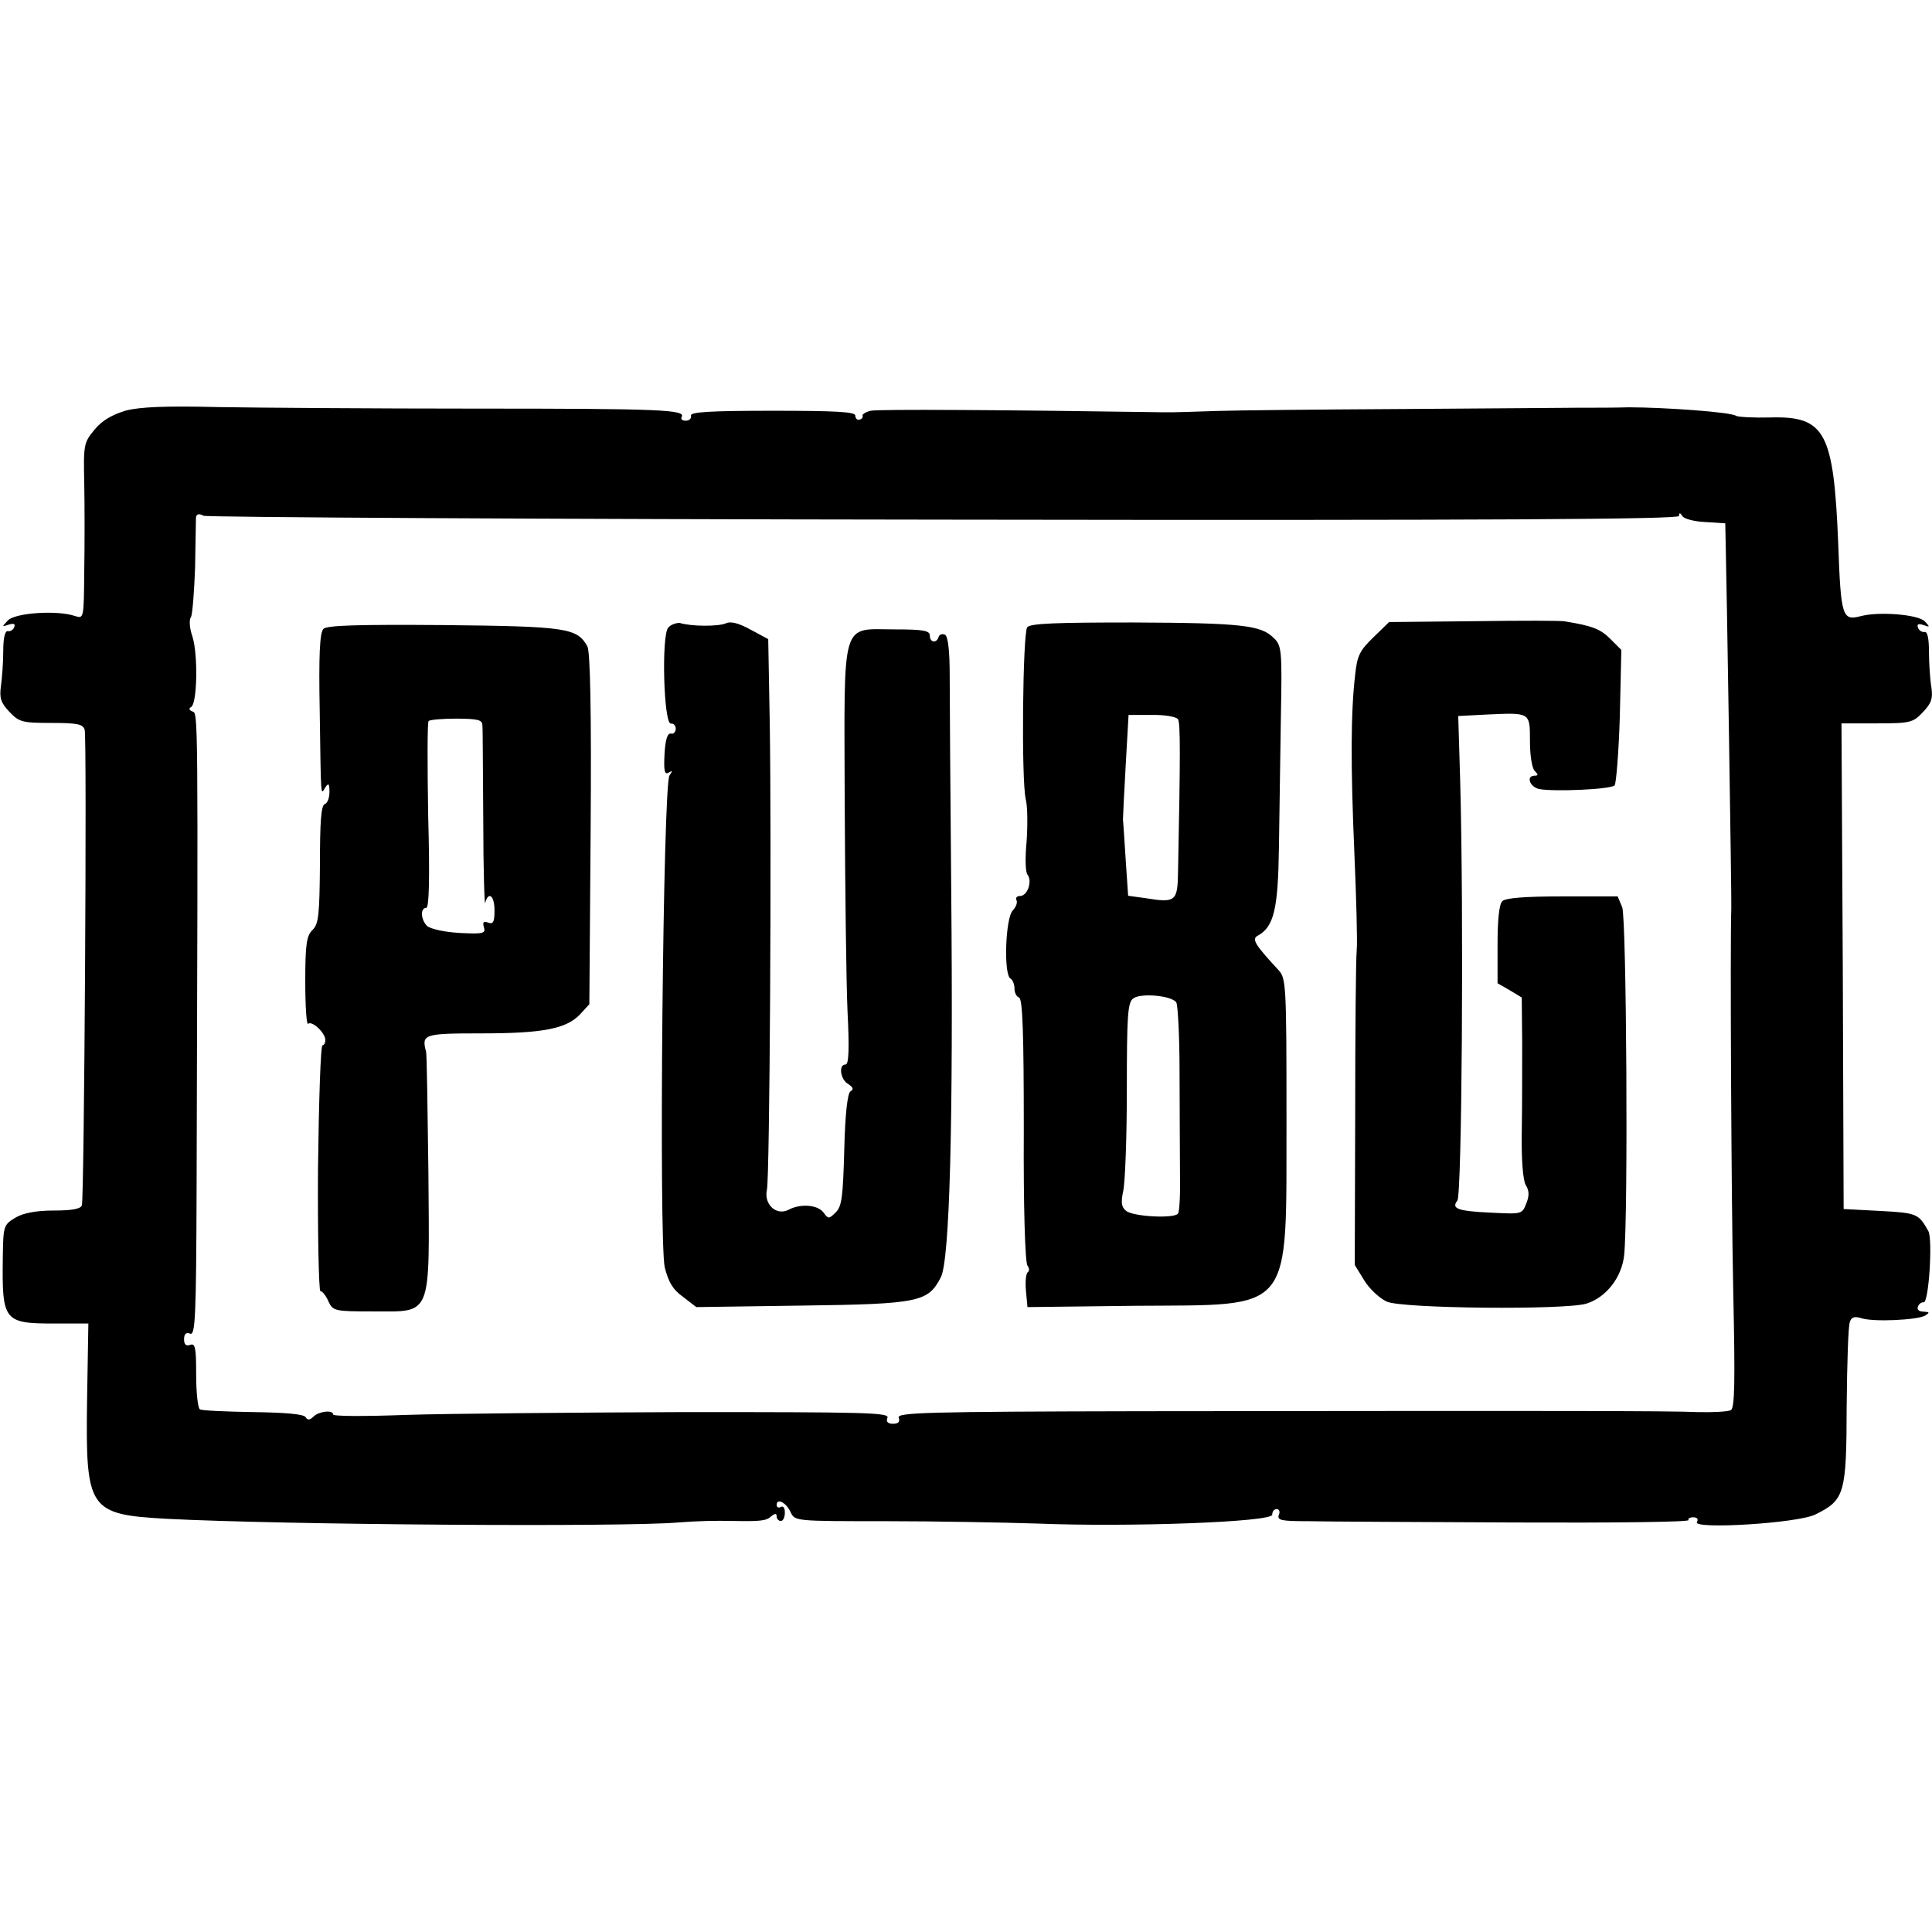
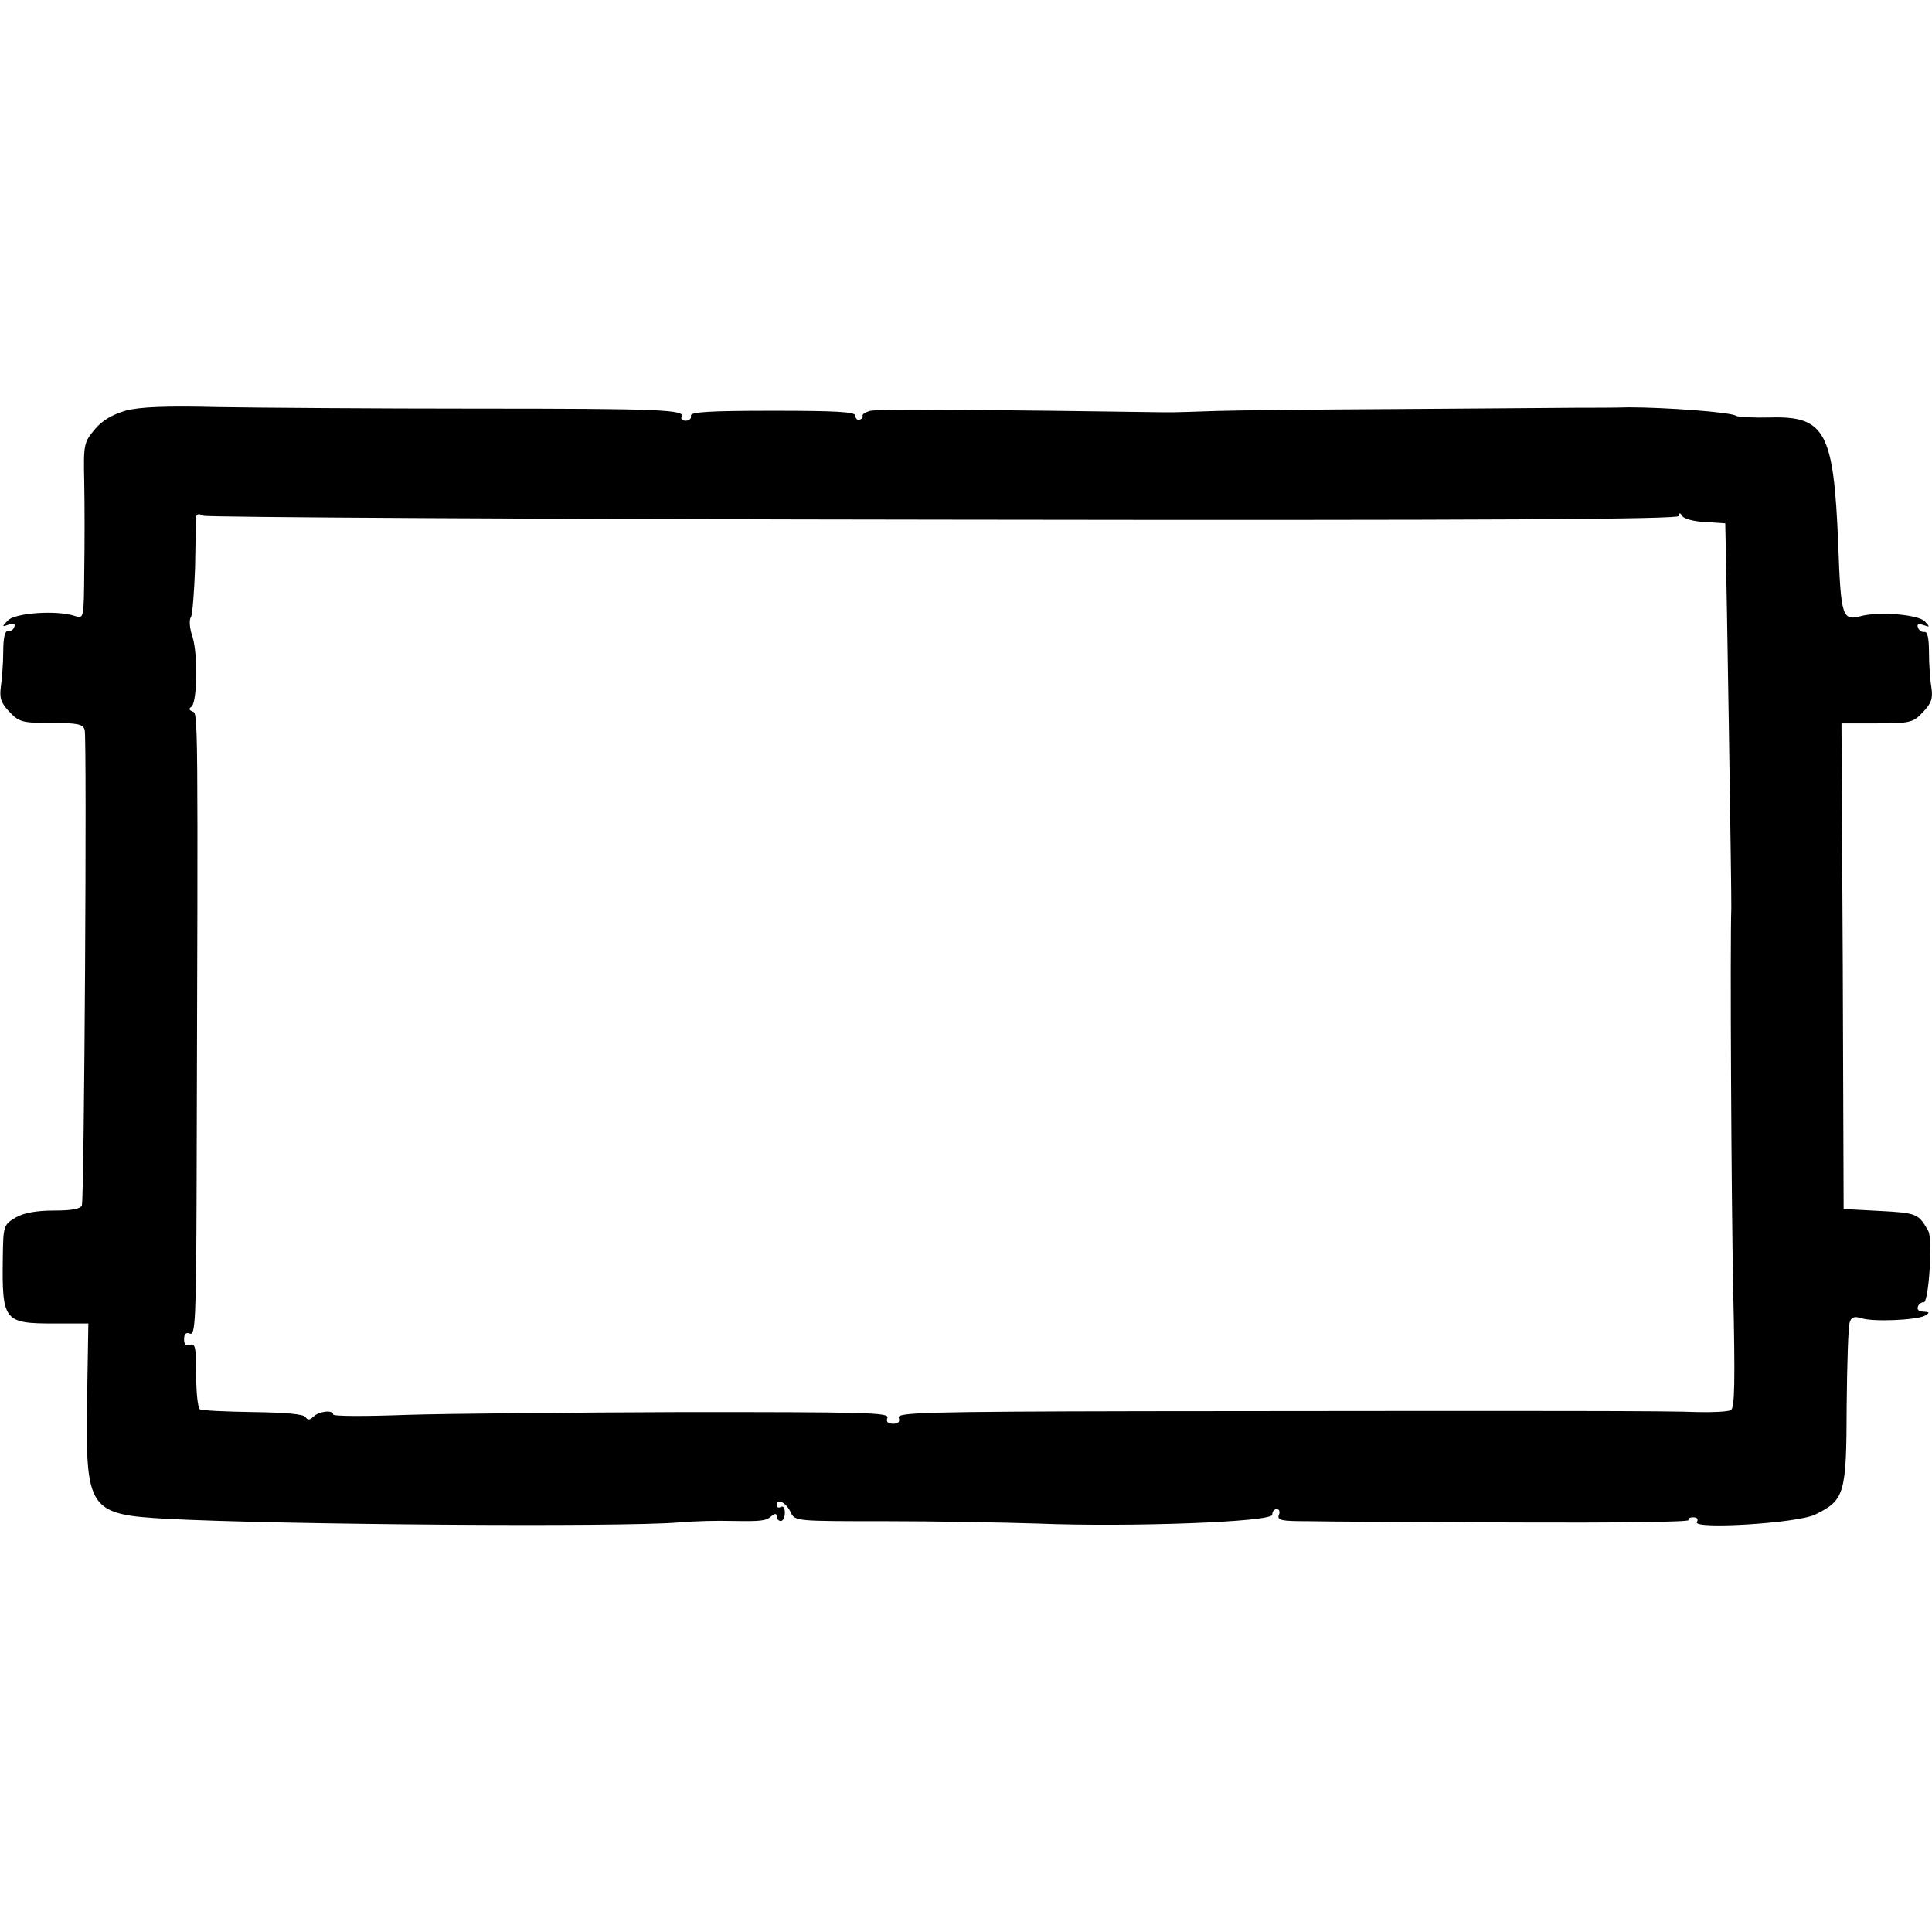
<svg xmlns="http://www.w3.org/2000/svg" x="0px" y="0px" width="100%" height="100%" viewBox="0, 0, 3000, 3000" preserveAspectRatio="xMidYMid" font-size="0" id="Layer_1" xml:space="preserve" enable-background="new 0 0 3000 3000" version="1.1">
  <g xml:space="preserve">
    <path d="M195.572 637.502 C174.438 643.876 158.672 652.598 146.931 667.023 C130.158 687.15 129.487 690.169 130.829 750.216 C131.5 784.768 131.5 845.821 130.829 887.083 C130.158 960.884 130.158 960.884 116.404 956.523 C88.897 947.13 23.147 951.491 12.077 963.568 C2.684 973.632 2.684 973.632 13.419 969.941 C21.47 967.593 24.153 968.599 22.141 973.631 C20.799 977.991 15.767 981.011 12.078 980.005 C7.717 979.333 5.033 990.739 5.033 1011.202 C5.033 1029.316 3.02 1054.475 1.343 1066.217 C-1.005 1083.661 1.343 1091.376 14.426 1105.13 C29.522 1121.233 34.553 1122.574 79.505 1122.574 C121.437 1122.574 128.817 1124.587 131.501 1133.308 C135.191 1147.733 130.83 1861.587 127.14 1871.651 C125.127 1877.354 111.038 1879.702 83.866 1879.702 C56.694 1879.702 36.902 1883.392 24.49 1890.437 C5.704 1901.842 5.033 1902.848 4.363 1951.826 C3.021 2051.457 5.705 2055.146 84.537 2055.146 L137.204 2055.146 L135.191 2175.241 C132.843 2344.311 137.539 2351.691 258.975 2358.4 C439.116 2367.794 966.455 2371.483 1053.003 2364.103 C1083.194 2361.754 1110.031 2361.083 1139.216 2361.754 C1179.807 2362.426 1189.87 2361.754 1197.25 2354.71 C1203.624 2349.678 1205.972 2349.678 1205.972 2354.71 C1205.972 2358.399 1208.992 2361.754 1212.346 2361.754 C1216.036 2361.754 1218.72 2356.052 1218.72 2348.672 C1218.72 2341.627 1216.371 2337.937 1212.346 2339.949 C1209.327 2341.962 1205.972 2340.62 1205.972 2336.93 C1205.972 2325.525 1221.068 2333.24 1227.777 2348.335 C1234.151 2362.089 1235.829 2362.089 1374.709 2362.089 C1452.199 2362.089 1558.539 2364.102 1611.206 2365.778 C1753.104 2371.48 1975.514 2363.43 1975.514 2352.025 C1975.514 2346.993 1978.533 2343.302 1982.558 2343.302 C1986.248 2343.302 1988.261 2347.663 1985.578 2352.696 C1983.229 2360.747 1989.938 2362.089 2030.529 2362.089 C2056.695 2362.76 2201.277 2363.431 2352.233 2364.102 C2502.518 2364.773 2623.619 2363.431 2621.942 2360.412 C2620.6 2358.064 2623.954 2356.052 2629.322 2356.052 C2635.696 2356.052 2637.373 2359.071 2635.024 2363.432 C2627.644 2375.173 2791.348 2365.445 2818.855 2351.691 C2864.477 2329.215 2867.162 2319.823 2867.497 2183.962 C2868.168 2116.87 2869.846 2058.165 2872.529 2052.462 C2874.877 2045.082 2879.909 2043.74 2889.972 2046.76 C2908.087 2053.133 2976.185 2049.779 2988.932 2043.07 C2996.983 2038.038 2996.313 2037.367 2986.92 2036.696 C2979.875 2036.696 2976.185 2033.677 2978.197 2028.645 C2979.539 2024.955 2983.9 2021.6 2986.92 2022.271 C2994.971 2024.285 3001.344 1923.982 2994.299 1911.571 C2979.204 1884.734 2976.856 1883.392 2919.828 1880.373 L2862.8 1877.354 L2861.458 1499.963 L2859.445 1123.244 L2915.131 1123.244 C2966.457 1123.244 2970.818 1121.902 2985.912 1105.8 C2998.996 1092.046 3001.68 1084.666 2998.996 1066.887 C2996.982 1055.146 2995.306 1029.987 2995.306 1012.543 C2995.306 991.409 2992.957 980.003 2988.262 981.345 C2984.572 982.016 2979.539 978.997 2978.198 974.301 C2976.186 969.269 2978.87 967.927 2986.921 970.611 C2996.983 974.301 2996.983 973.631 2988.933 964.909 C2978.87 954.174 2917.146 949.142 2888.967 956.857 C2860.788 964.237 2858.441 957.528 2854.415 844.814 C2847.37 670.711 2834.287 645.887 2748.745 648.236 C2723.586 648.907 2700.103 647.565 2696.078 645.887 C2689.369 639.849 2583.029 632.469 2529.355 632.469 C2508.557 633.14 2472.328 633.14 2448.174 633.14 C2424.357 633.14 2300.572 634.482 2172.763 635.153 C2045.624 635.824 1917.48 637.166 1887.959 638.173 C1858.438 639.179 1822.209 640.521 1806.778 640.186 C1563.906 636.496 1362.632 635.154 1351.897 637.837 C1343.846 639.85 1338.143 643.54 1339.485 645.888 C1340.156 648.237 1338.143 650.92 1334.453 651.591 C1331.434 652.933 1328.08 649.578 1328.08 645.218 C1328.08 639.515 1297.889 637.837 1199.934 637.837 C1100.303 637.837 1072.46 639.85 1072.796 645.218 C1074.138 649.578 1070.447 653.269 1064.744 653.269 C1059.713 653.269 1056.693 650.92 1058.371 647.566 C1065.751 636.161 1025.16 634.483 740.021 634.483 C581.684 634.483 401.543 633.141 339.484 632.135 C257.296 630.122 218.048 631.799 195.572 637.502 L195.572 637.502 z M1467.293 806.908 C2323.717 808.25 2607.179 806.237 2607.179 801.205 C2607.179 795.503 2609.192 796.174 2612.211 801.205 C2614.559 805.566 2630.996 809.927 2647.77 810.598 L2678.967 812.61 L2679.638 843.808 C2680.98 893.791 2689.031 1399.327 2688.36 1410.061 C2686.347 1463.399 2688.36 1865.613 2691.38 2005.834 C2694.399 2146.055 2693.728 2185.975 2687.69 2189.664 C2683.33 2192.013 2659.511 2193.354 2635.694 2192.684 C2589.401 2190.671 2420.33 2190.671 1772.225 2191.342 C1436.096 2192.013 1392.487 2193.355 1395.506 2201.405 C1397.854 2207.779 1394.835 2210.798 1386.784 2210.798 C1378.732 2210.798 1375.378 2207.779 1378.061 2201.405 C1381.081 2193.354 1341.832 2192.683 1063.402 2192.683 C888.964 2193.354 694.398 2195.032 630.997 2197.044 C568.266 2199.392 517.276 2199.392 517.276 2196.373 C517.276 2188.992 495.471 2191.341 487.086 2199.392 C481.383 2205.095 477.692 2205.766 474.674 2200.734 C472.325 2195.702 442.135 2193.354 392.822 2192.683 C350.219 2192.012 312.647 2190.334 310.3 2188.322 C307.28 2186.309 304.597 2162.828 304.597 2134.649 C304.597 2092.716 303.255 2085.337 295.204 2088.356 C288.83 2090.704 285.811 2087.685 285.811 2079.633 C285.811 2071.582 288.83 2068.228 295.204 2070.911 C303.255 2073.931 304.597 2046.423 305.268 1847.496 C307.617 1099.09 307.617 1107.811 298.894 1104.793 C293.862 1102.78 292.52 1100.432 296.881 1097.748 C306.275 1092.045 307.616 1016.567 298.894 988.725 C294.533 976.313 293.191 962.559 296.546 958.198 C298.894 953.838 301.577 918.614 302.919 881.379 C303.59 843.137 304.261 808.92 304.261 803.888 C304.932 798.186 308.622 796.844 316.002 800.869 C321.704 803.218 839.986 806.237 1467.293 806.908 L1467.293 806.908 z" xml:space="preserve" />
-     <path d="M2290.171 964.573 L2156.994 965.915 L2132.506 989.732 C2111.707 1009.86 2107.347 1017.911 2104.327 1047.431 C2097.283 1106.807 2097.283 1190 2102.985 1322.842 C2106.005 1393.623 2108.017 1462.392 2106.675 1476.146 C2105.333 1489.9 2104.326 1604.962 2104.326 1732.772 L2103.655 1964.238 L2118.751 1988.726 C2126.802 2001.809 2142.568 2016.234 2153.639 2021.265 C2178.798 2031.999 2430.056 2034.348 2463.267 2024.285 C2493.792 2014.892 2518.281 1983.694 2521.972 1949.142 C2528.345 1888.424 2525.661 1426.163 2518.952 1408.719 L2511.907 1391.946 L2426.03 1391.946 C2367.996 1391.946 2337.804 1394.295 2332.773 1399.327 C2327.741 1404.358 2325.393 1428.847 2325.393 1466.754 L2325.393 1526.801 L2344.178 1537.535 L2362.963 1548.941 L2363.634 1619.051 C2363.634 1657.964 2363.634 1720.36 2362.963 1759.273 C2362.292 1801.205 2364.976 1833.745 2369.337 1840.454 C2374.369 1848.505 2375.04 1856.556 2370.008 1868.633 C2363.634 1885.405 2362.963 1885.405 2316.334 1883.057 C2262.997 1880.709 2253.269 1876.684 2262.997 1864.272 C2270.041 1855.55 2273.06 1418.113 2267.357 1212.477 L2264.337 1111.839 L2309.289 1109.491 C2376.38 1106.471 2375.709 1105.801 2375.709 1150.753 C2375.709 1172.558 2378.729 1192.685 2383.089 1197.046 C2388.791 1202.748 2388.791 1204.426 2383.089 1204.426 C2369.335 1204.426 2375.037 1221.869 2390.133 1225.224 C2412.61 1229.585 2500.834 1225.896 2507.208 1219.522 C2509.557 1216.502 2513.582 1168.197 2515.26 1111.84 L2517.608 1009.19 L2500.165 991.746 C2485.069 976.65 2471.986 971.619 2430.054 964.91 C2426.031 963.567 2362.63 963.567 2290.171 964.573 L2290.171 964.573 z M502.181 976.649 C496.478 982.352 494.801 1017.911 496.478 1104.795 C498.491 1245.017 497.82 1234.281 505.2 1222.54 C510.232 1215.16 511.574 1216.838 511.574 1229.921 C511.574 1238.643 508.556 1247.364 504.194 1248.706 C498.491 1250.719 496.814 1277.556 496.814 1341.964 C496.143 1420.125 494.801 1434.55 485.409 1443.943 C476.015 1452.666 474.003 1466.419 474.003 1524.118 C474.003 1562.36 476.016 1591.545 478.364 1589.868 C484.067 1584.165 505.2 1603.621 505.2 1615.027 C505.2 1619.387 503.187 1623.078 500.84 1623.078 C497.82 1623.078 495.137 1708.955 493.795 1813.953 C493.124 1918.952 495.137 2004.829 497.485 2004.829 C500.504 2004.829 506.207 2011.874 509.897 2020.596 C516.941 2035.692 519.29 2036.363 579.336 2036.363 C671.922 2036.363 666.891 2047.768 665.213 1819.993 C663.871 1720.362 662.865 1636.162 661.523 1632.807 C654.478 1605.97 657.833 1604.628 746.729 1604.628 C843.005 1604.628 879.235 1597.583 900.705 1575.107 L915.129 1559.34 L917.143 1287.955 C918.485 1105.13 916.471 1011.873 912.111 1003.822 C896.344 974.972 879.571 972.624 688.696 970.611 C556.524 969.606 506.877 970.947 502.181 976.649 L502.181 976.649 z M749.077 1126.6 C749.748 1132.974 749.748 1199.73 750.419 1275.543 C750.419 1351.356 752.432 1408.049 753.439 1402.011 C758.471 1383.225 767.864 1390.605 767.864 1413.751 C767.864 1431.866 765.851 1435.557 757.801 1432.537 C750.756 1430.188 749.078 1431.866 751.427 1439.917 C754.446 1449.31 750.756 1450.651 713.185 1448.639 C689.368 1447.297 668.234 1442.266 663.202 1437.905 C653.138 1427.842 652.468 1409.726 661.86 1409.726 C666.221 1409.726 667.563 1365.782 664.879 1266.486 C663.537 1187.654 663.537 1121.233 665.55 1119.555 C667.898 1117.542 687.355 1115.866 709.494 1115.866 C743.039 1116.2 749.078 1117.878 749.077 1126.6 L749.077 1126.6 z M1037.571 974.637 C1026.837 987.049 1030.526 1125.929 1041.931 1123.58 C1045.621 1122.909 1049.312 1126.6 1049.312 1131.631 C1049.312 1136.663 1045.622 1140.354 1041.931 1139.012 C1036.229 1138.341 1033.209 1148.405 1031.868 1170.88 C1030.526 1197.046 1031.868 1203.419 1038.242 1199.73 C1044.616 1196.04 1044.616 1196.71 1039.584 1204.09 C1029.521 1217.173 1022.811 1925.996 1032.204 1967.928 C1037.906 1990.404 1044.616 2002.481 1060.383 2013.55 L1081.181 2029.653 L1245.22 2027.304 C1428.044 2024.956 1441.127 2021.601 1460.919 1983.359 C1474.673 1956.523 1480.376 1745.52 1477.022 1378.193 C1475.68 1228.58 1474.673 1079.636 1474.673 1048.438 C1474.673 1012.209 1472.324 989.062 1467.628 985.707 C1463.268 983.694 1458.906 985.036 1457.565 988.727 C1454.545 999.461 1443.811 998.119 1443.811 986.714 C1443.811 979.333 1433.748 977.32 1390.473 977.32 C1304.596 977.32 1310.969 956.522 1311.641 1245.015 C1312.312 1378.192 1313.989 1524.787 1316.001 1569.739 C1319.021 1629.115 1318.014 1652.932 1312.982 1652.932 C1301.576 1652.932 1304.931 1676.749 1317.342 1683.459 C1324.722 1688.49 1326.064 1691.51 1320.362 1694.864 C1316.001 1698.553 1312.31 1729.416 1310.968 1785.437 C1308.956 1857.896 1307.279 1872.992 1297.886 1882.384 C1287.152 1893.119 1286.145 1893.119 1278.429 1882.384 C1269.036 1870.643 1242.87 1868.63 1224.085 1878.695 C1205.299 1888.088 1185.843 1869.972 1190.874 1847.497 C1195.235 1828.712 1198.255 1309.423 1195.235 1121.231 L1192.887 992.415 L1166.05 977.99 C1147.935 967.926 1134.852 964.236 1127.137 967.926 C1115.396 972.958 1073.463 972.958 1055.349 967.255 C1049.647 967.257 1041.932 969.606 1037.571 974.637 L1037.571 974.637 z M1595.103 973.966 C1588.058 983.36 1585.709 1210.464 1592.754 1240.99 C1595.774 1252.731 1595.774 1282.252 1594.096 1306.74 C1591.748 1331.228 1592.083 1353.704 1595.438 1358.065 C1603.489 1368.128 1595.438 1391.275 1584.033 1391.275 C1579.001 1391.275 1576.653 1394.295 1578.33 1397.649 C1580.343 1401.339 1577.659 1408.383 1572.628 1413.751 C1561.222 1425.157 1558.203 1512.712 1568.938 1519.421 C1572.628 1521.434 1575.312 1528.814 1575.312 1535.188 C1575.312 1541.561 1578.331 1547.6 1582.356 1548.942 C1588.059 1550.955 1589.736 1606.976 1589.736 1754.242 C1589.066 1871.988 1591.75 1960.549 1595.439 1965.245 C1598.459 1968.935 1598.459 1973.967 1596.11 1975.308 C1593.091 1977.321 1591.75 1990.404 1593.091 2004.158 L1595.439 2029.653 L1762.498 2027.64 C2011.408 2025.627 1996.982 2043.407 1997.654 1735.456 C1997.654 1528.478 1996.982 1519.085 1985.242 1506.338 C1947.67 1465.747 1943.309 1458.032 1953.373 1452.665 C1978.532 1438.911 1984.57 1410.061 1985.912 1316.134 C1986.584 1266.151 1987.926 1175.241 1988.932 1114.188 C1990.945 1009.19 1990.274 1002.145 1977.527 990.404 C1958.071 970.948 1928.885 967.257 1759.144 966.587 C1640.725 966.586 1600.135 967.928 1595.103 973.966 L1595.103 973.966 z M1829.252 1116.871 C1832.941 1123.245 1832.941 1170.544 1829.252 1354.04 C1828.581 1399.662 1825.563 1402.346 1778.598 1394.63 L1751.762 1390.941 L1748.072 1336.596 C1746.059 1306.406 1744.382 1277.891 1743.711 1272.86 C1743.711 1267.828 1745.724 1228.915 1748.072 1186.647 L1752.432 1110.163 L1788.662 1110.163 C1808.453 1109.826 1826.568 1112.846 1829.252 1116.871 z M1826.568 1556.656 C1828.916 1560.346 1831.599 1608.652 1831.599 1663.668 C1831.599 1718.683 1832.271 1789.464 1832.271 1821.333 C1832.942 1852.53 1831.599 1881.38 1829.251 1884.398 C1824.219 1892.45 1759.14 1889.43 1748.405 1880.038 C1741.361 1874.335 1740.354 1866.955 1744.045 1849.847 C1747.064 1837.435 1749.747 1766.654 1749.747 1692.182 C1749.747 1575.778 1751.089 1556.322 1759.811 1550.284 C1771.553 1541.561 1819.859 1545.922 1826.568 1556.656 z" xml:space="preserve" />
  </g>
</svg>